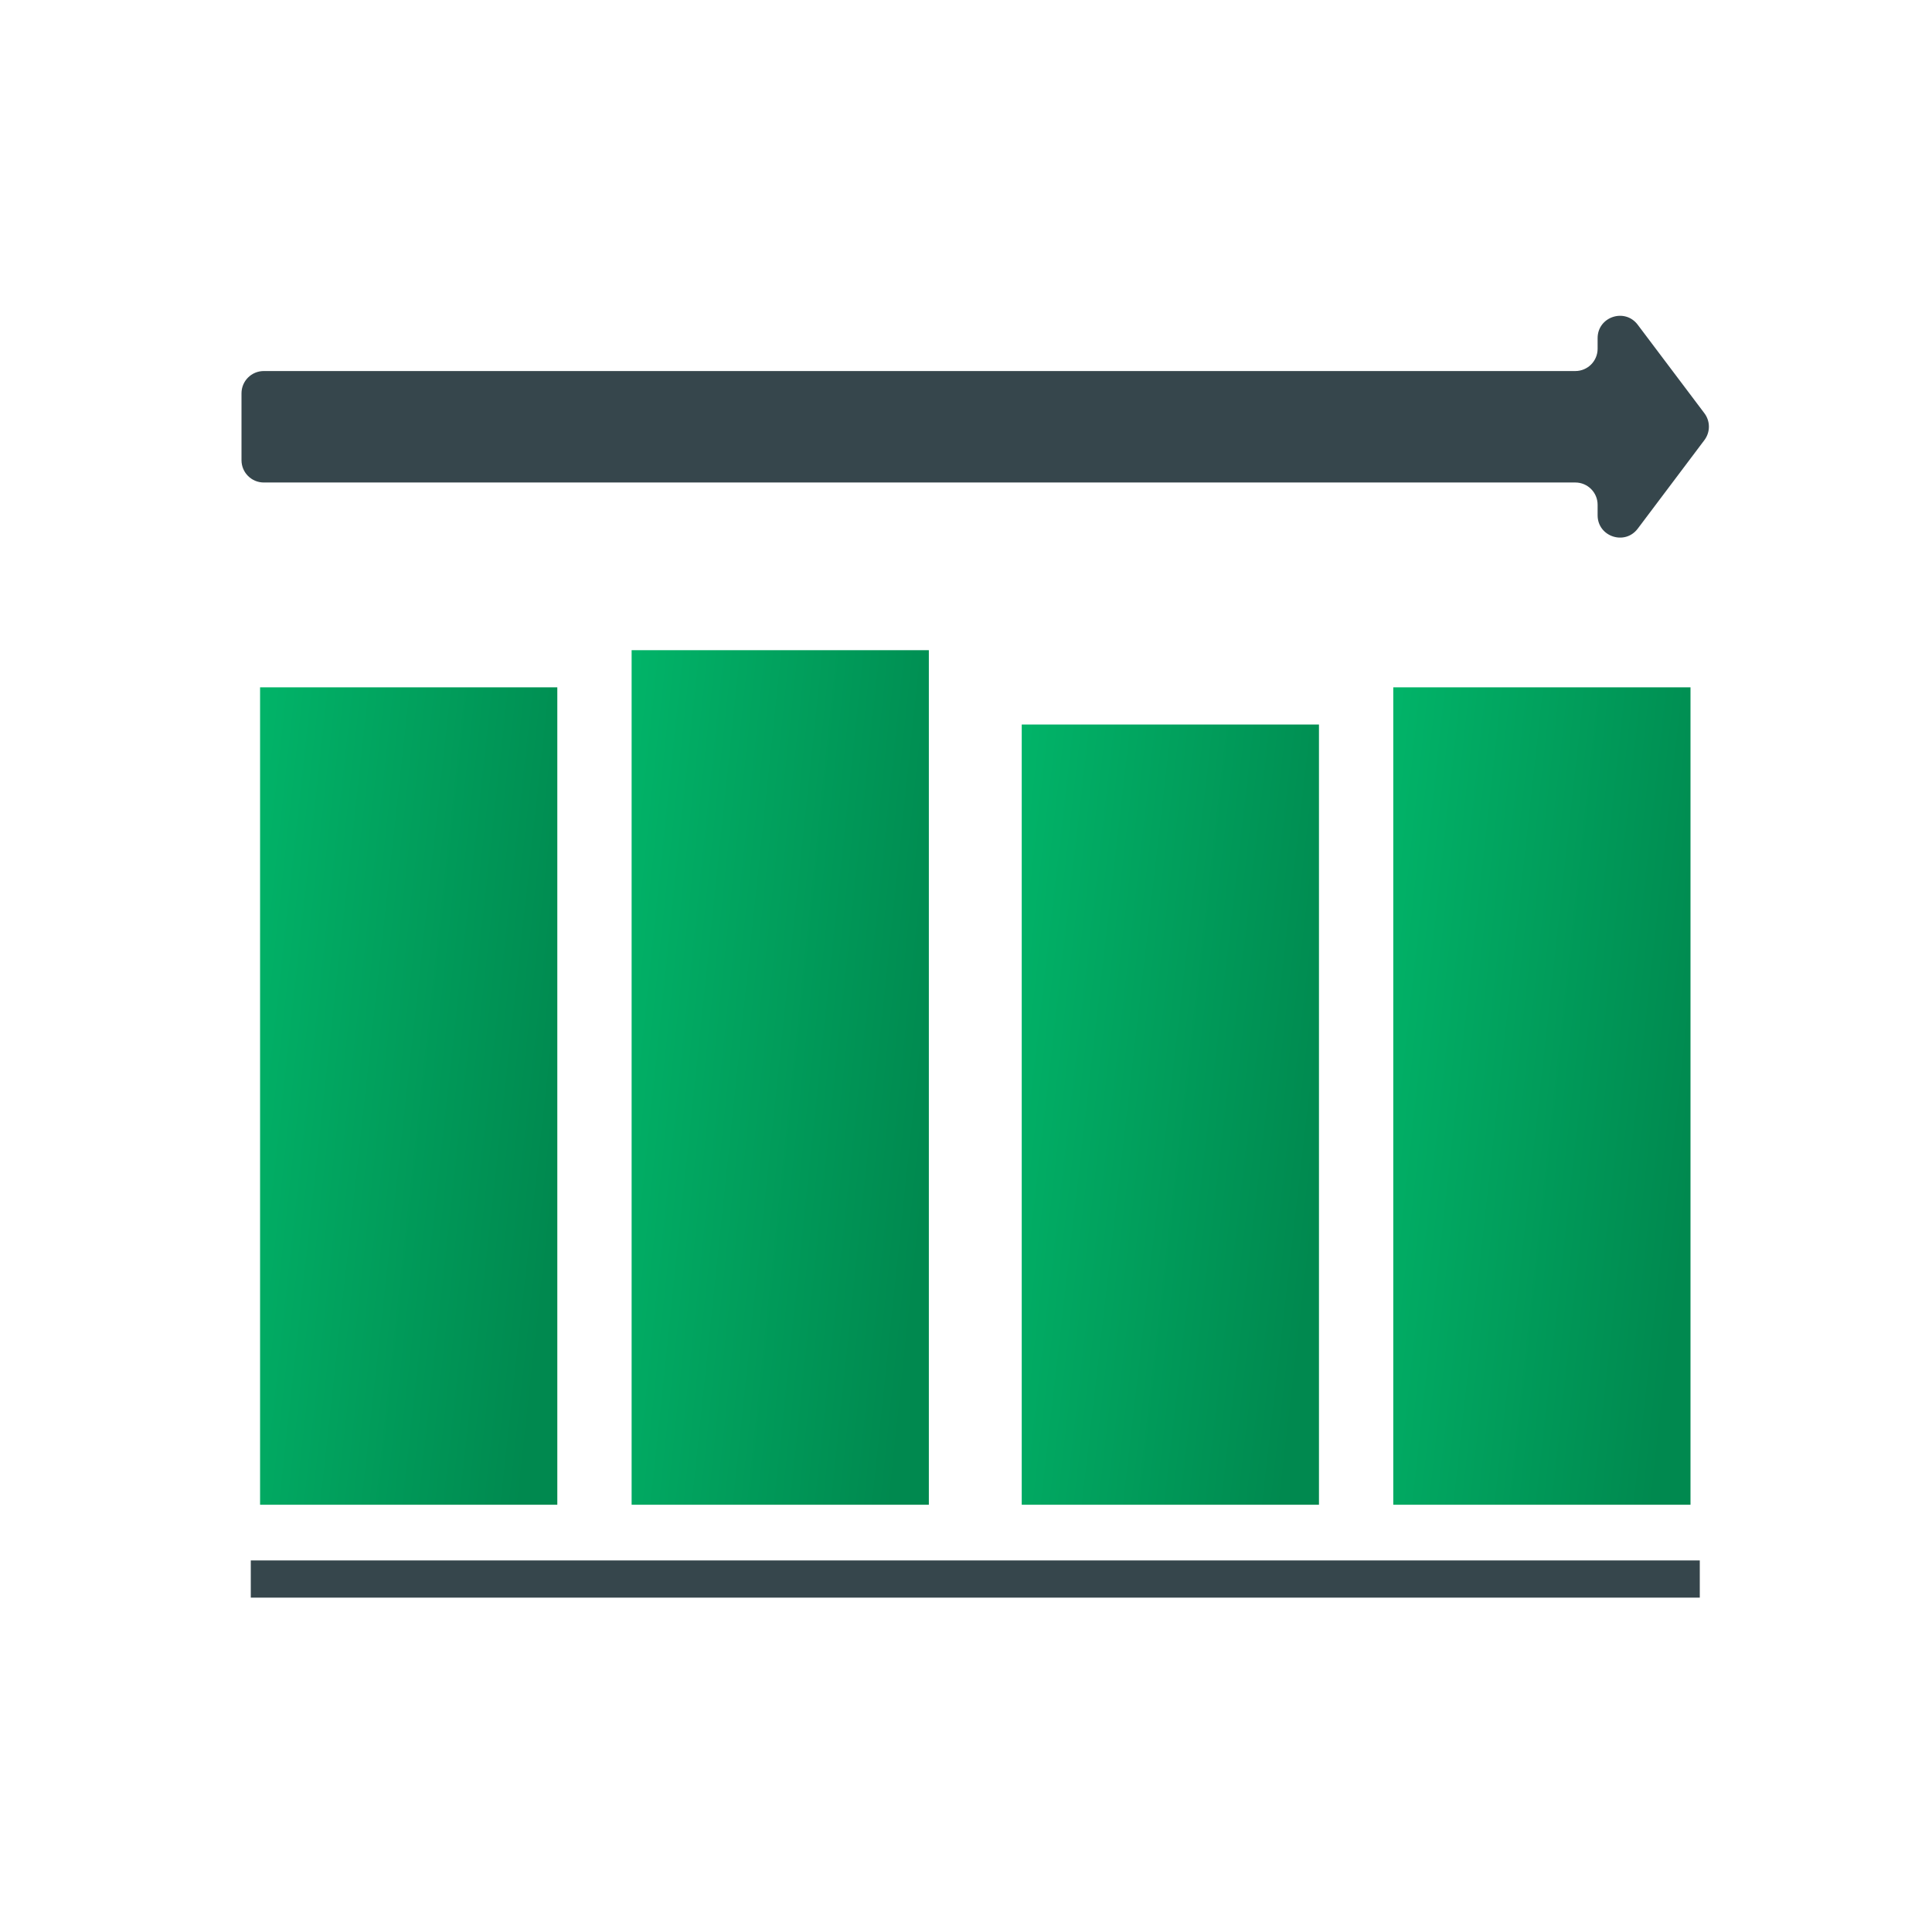
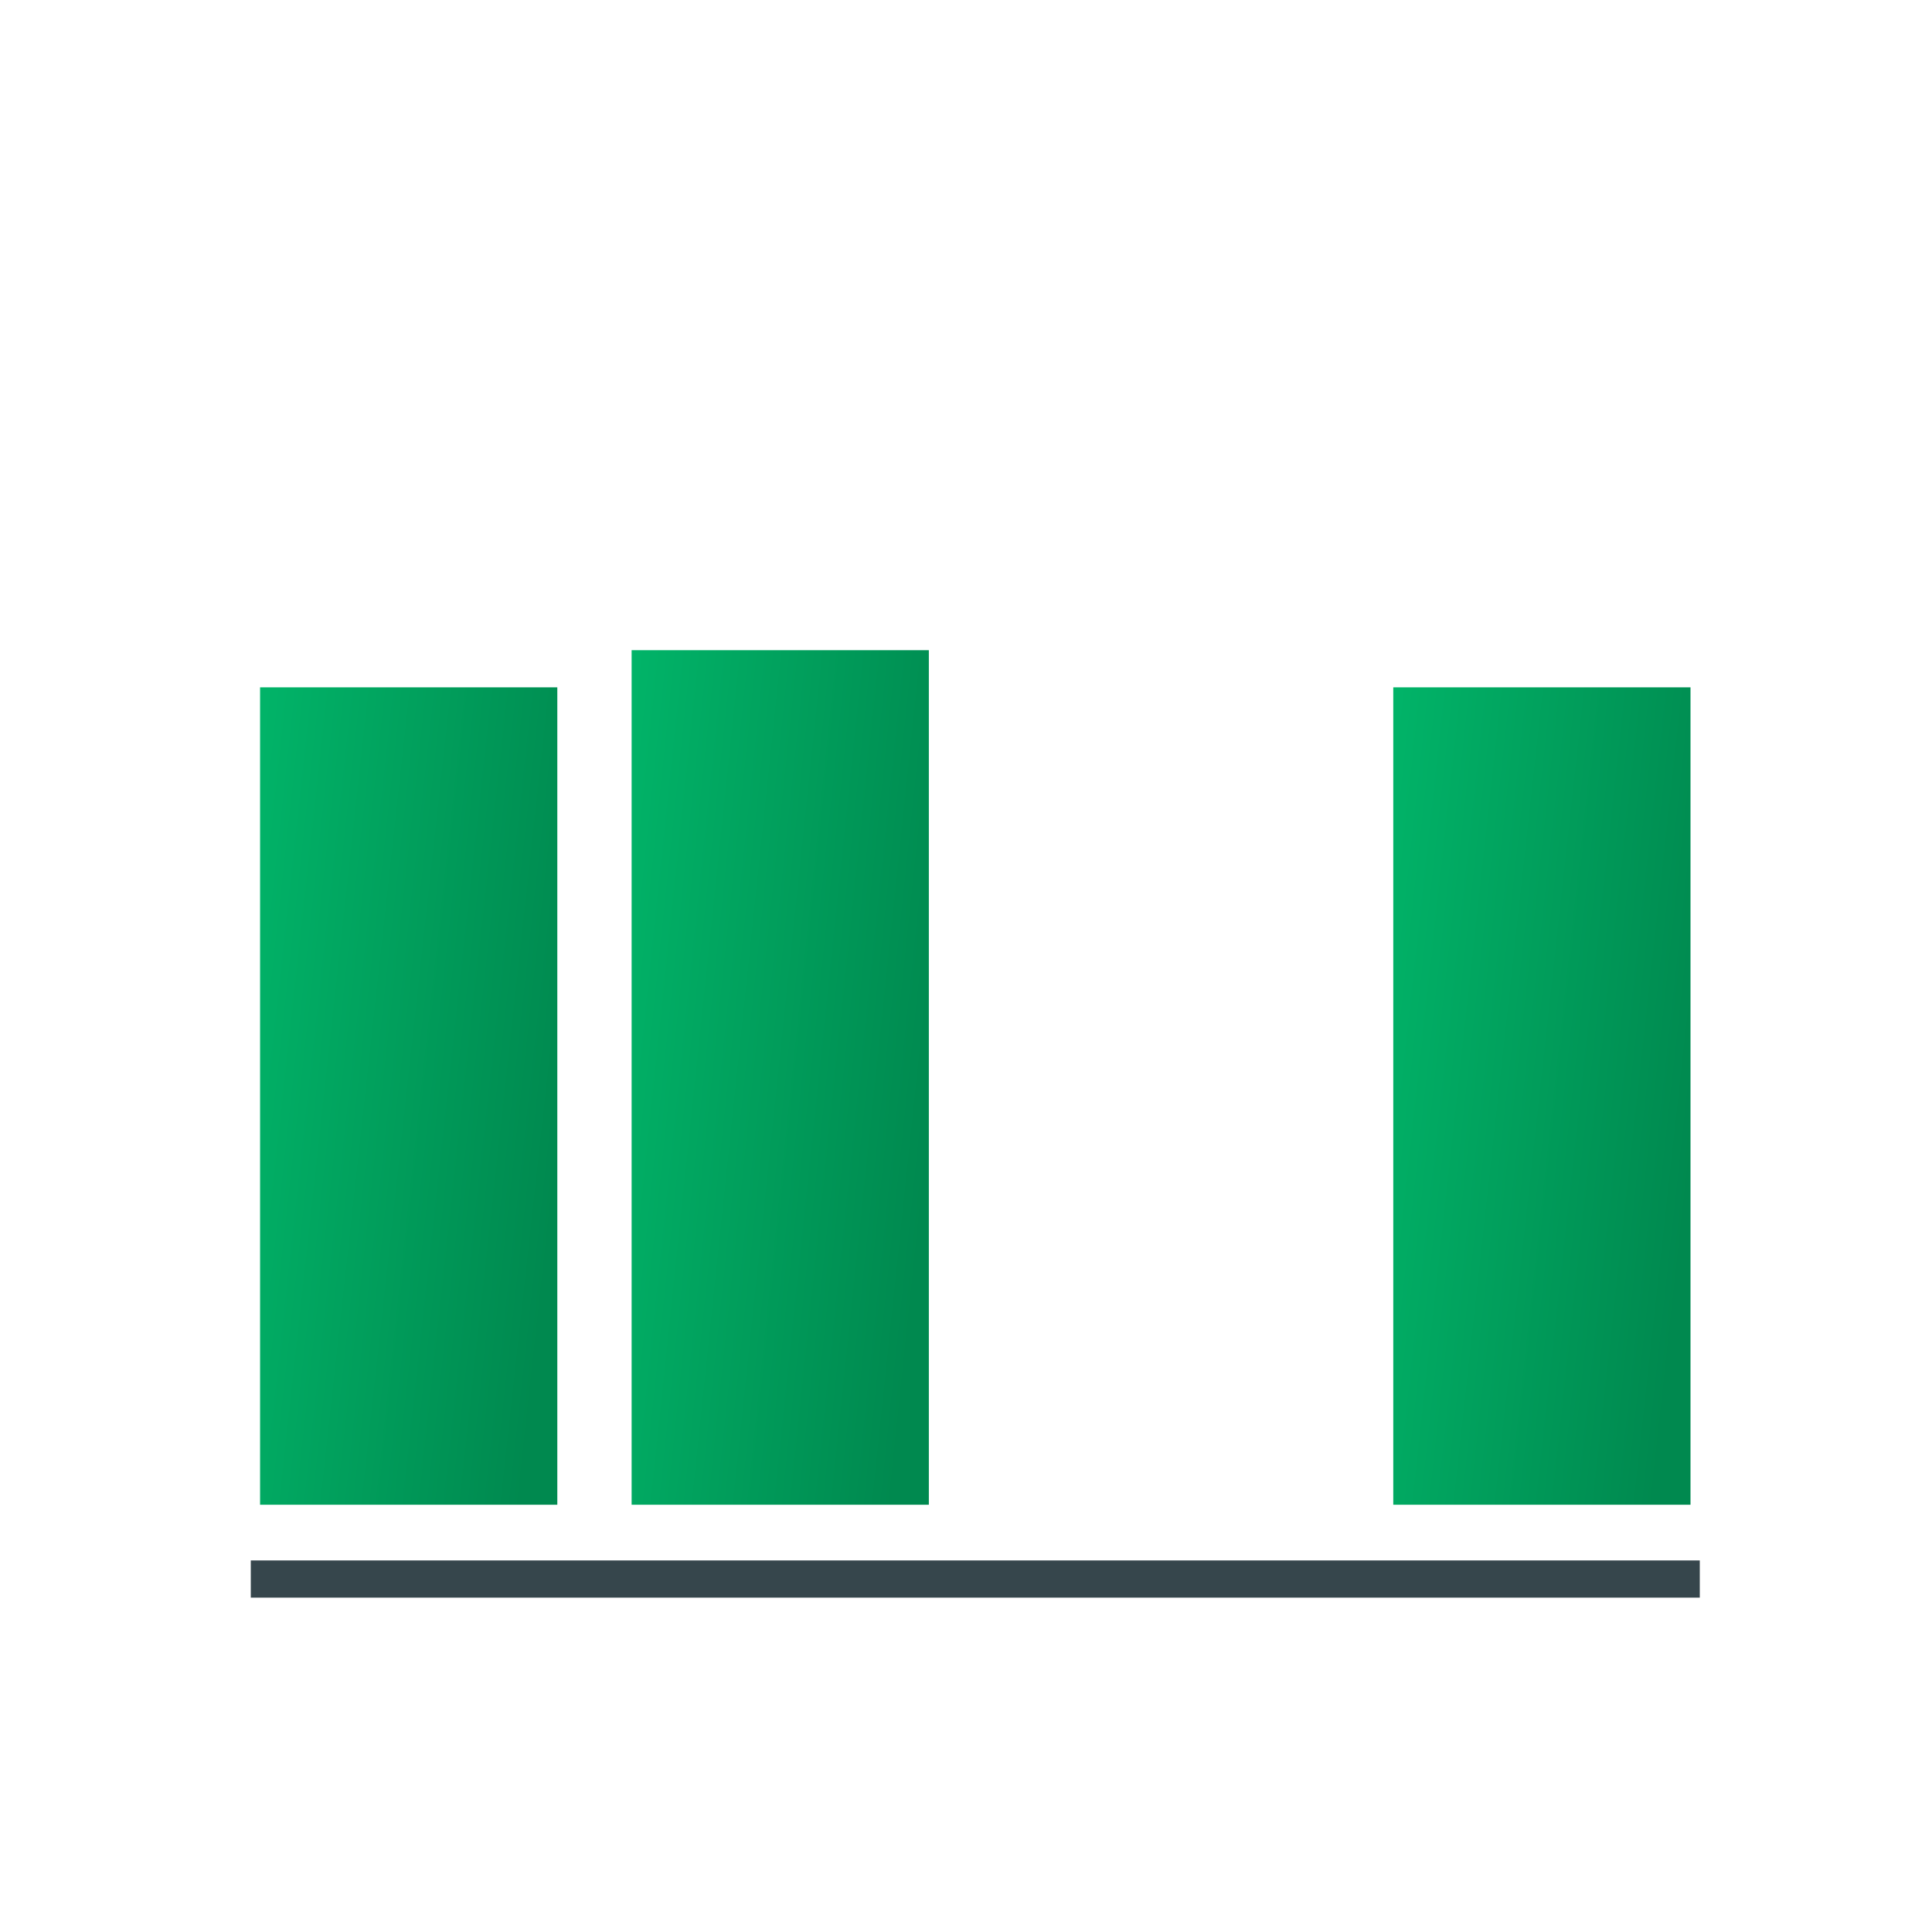
<svg xmlns="http://www.w3.org/2000/svg" width="104" height="104" viewBox="0 0 104 104" fill="none">
  <g clip-path="url(#clip0_13567_17112)">
-     <path d="M88.159 28.459C87.466 29.379 86 28.889 86 27.737L86 27.173C86 26.51 85.463 25.973 84.8 25.973L14.2 25.973C13.537 25.973 13 25.436 13 24.773L13 21.173C13 20.51 13.537 19.973 14.2 19.973L84.8 19.973C85.463 19.973 86 19.436 86 18.773L86 18.202C86 17.05 87.465 16.56 88.158 17.48L91.749 22.246C92.071 22.673 92.071 23.262 91.749 23.69L88.159 28.459Z" fill="#36464C" />
    <rect x="13.5" y="84" width="78" height="2" fill="#36464C" />
    <rect x="14" y="37" width="16" height="44" fill="url(#paint0_linear_13567_17112)" />
    <rect x="34" y="35" width="16" height="46" fill="url(#paint1_linear_13567_17112)" />
-     <rect x="55" y="39" width="16" height="42" fill="url(#paint2_linear_13567_17112)" />
    <rect x="75" y="37" width="16" height="44" fill="url(#paint3_linear_13567_17112)" />
  </g>
  <defs>
    <linearGradient id="paint0_linear_13567_17112" x1="11.233" y1="-51" x2="42.171" y2="-47.599" gradientUnits="userSpaceOnUse">
      <stop stop-color="#02D079" />
      <stop offset="1" stop-color="#00894F" />
    </linearGradient>
    <linearGradient id="paint1_linear_13567_17112" x1="31.233" y1="-57" x2="62.203" y2="-53.743" gradientUnits="userSpaceOnUse">
      <stop stop-color="#02D079" />
      <stop offset="1" stop-color="#00894F" />
    </linearGradient>
    <linearGradient id="paint2_linear_13567_17112" x1="52.233" y1="-45" x2="83.135" y2="-41.441" gradientUnits="userSpaceOnUse">
      <stop stop-color="#02D079" />
      <stop offset="1" stop-color="#00894F" />
    </linearGradient>
    <linearGradient id="paint3_linear_13567_17112" x1="72.233" y1="-51" x2="103.171" y2="-47.599" gradientUnits="userSpaceOnUse">
      <stop stop-color="#02D079" />
      <stop offset="1" stop-color="#00894F" />
    </linearGradient>
    <clipPath id="clip0_13567_17112">
      <rect width="104" height="104" rx="8" fill="white" />
    </clipPath>
  </defs>
</svg>